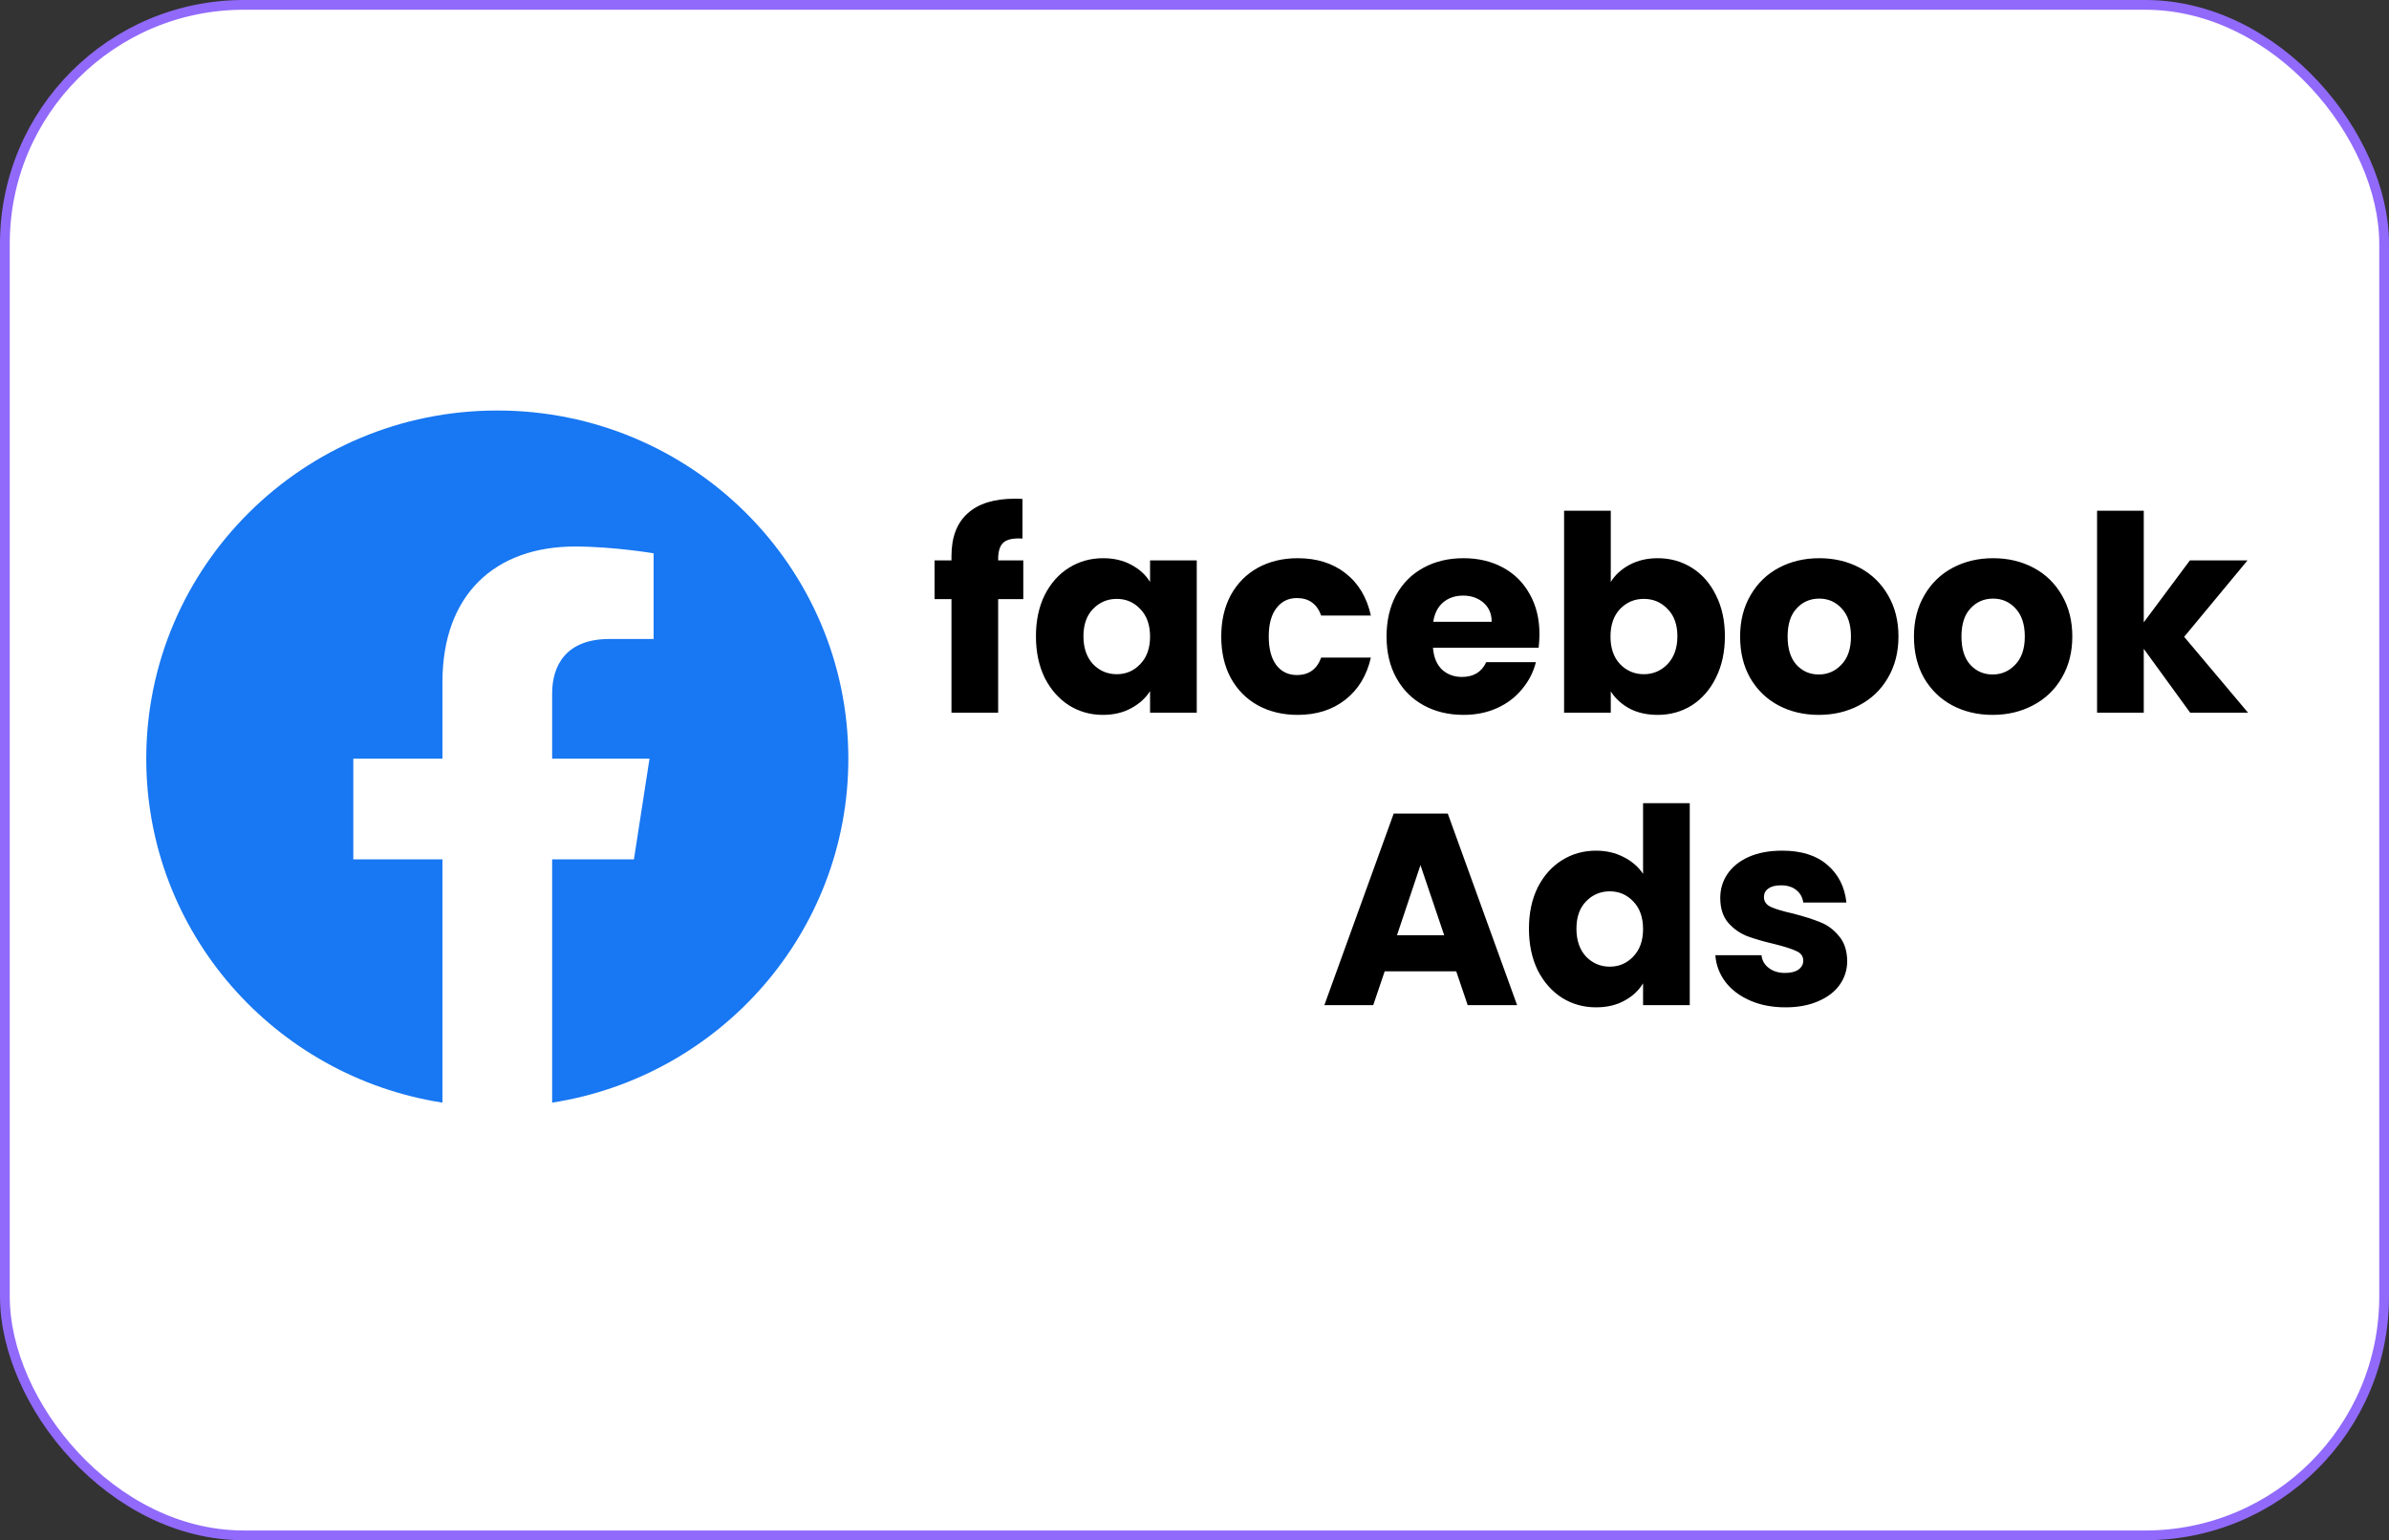
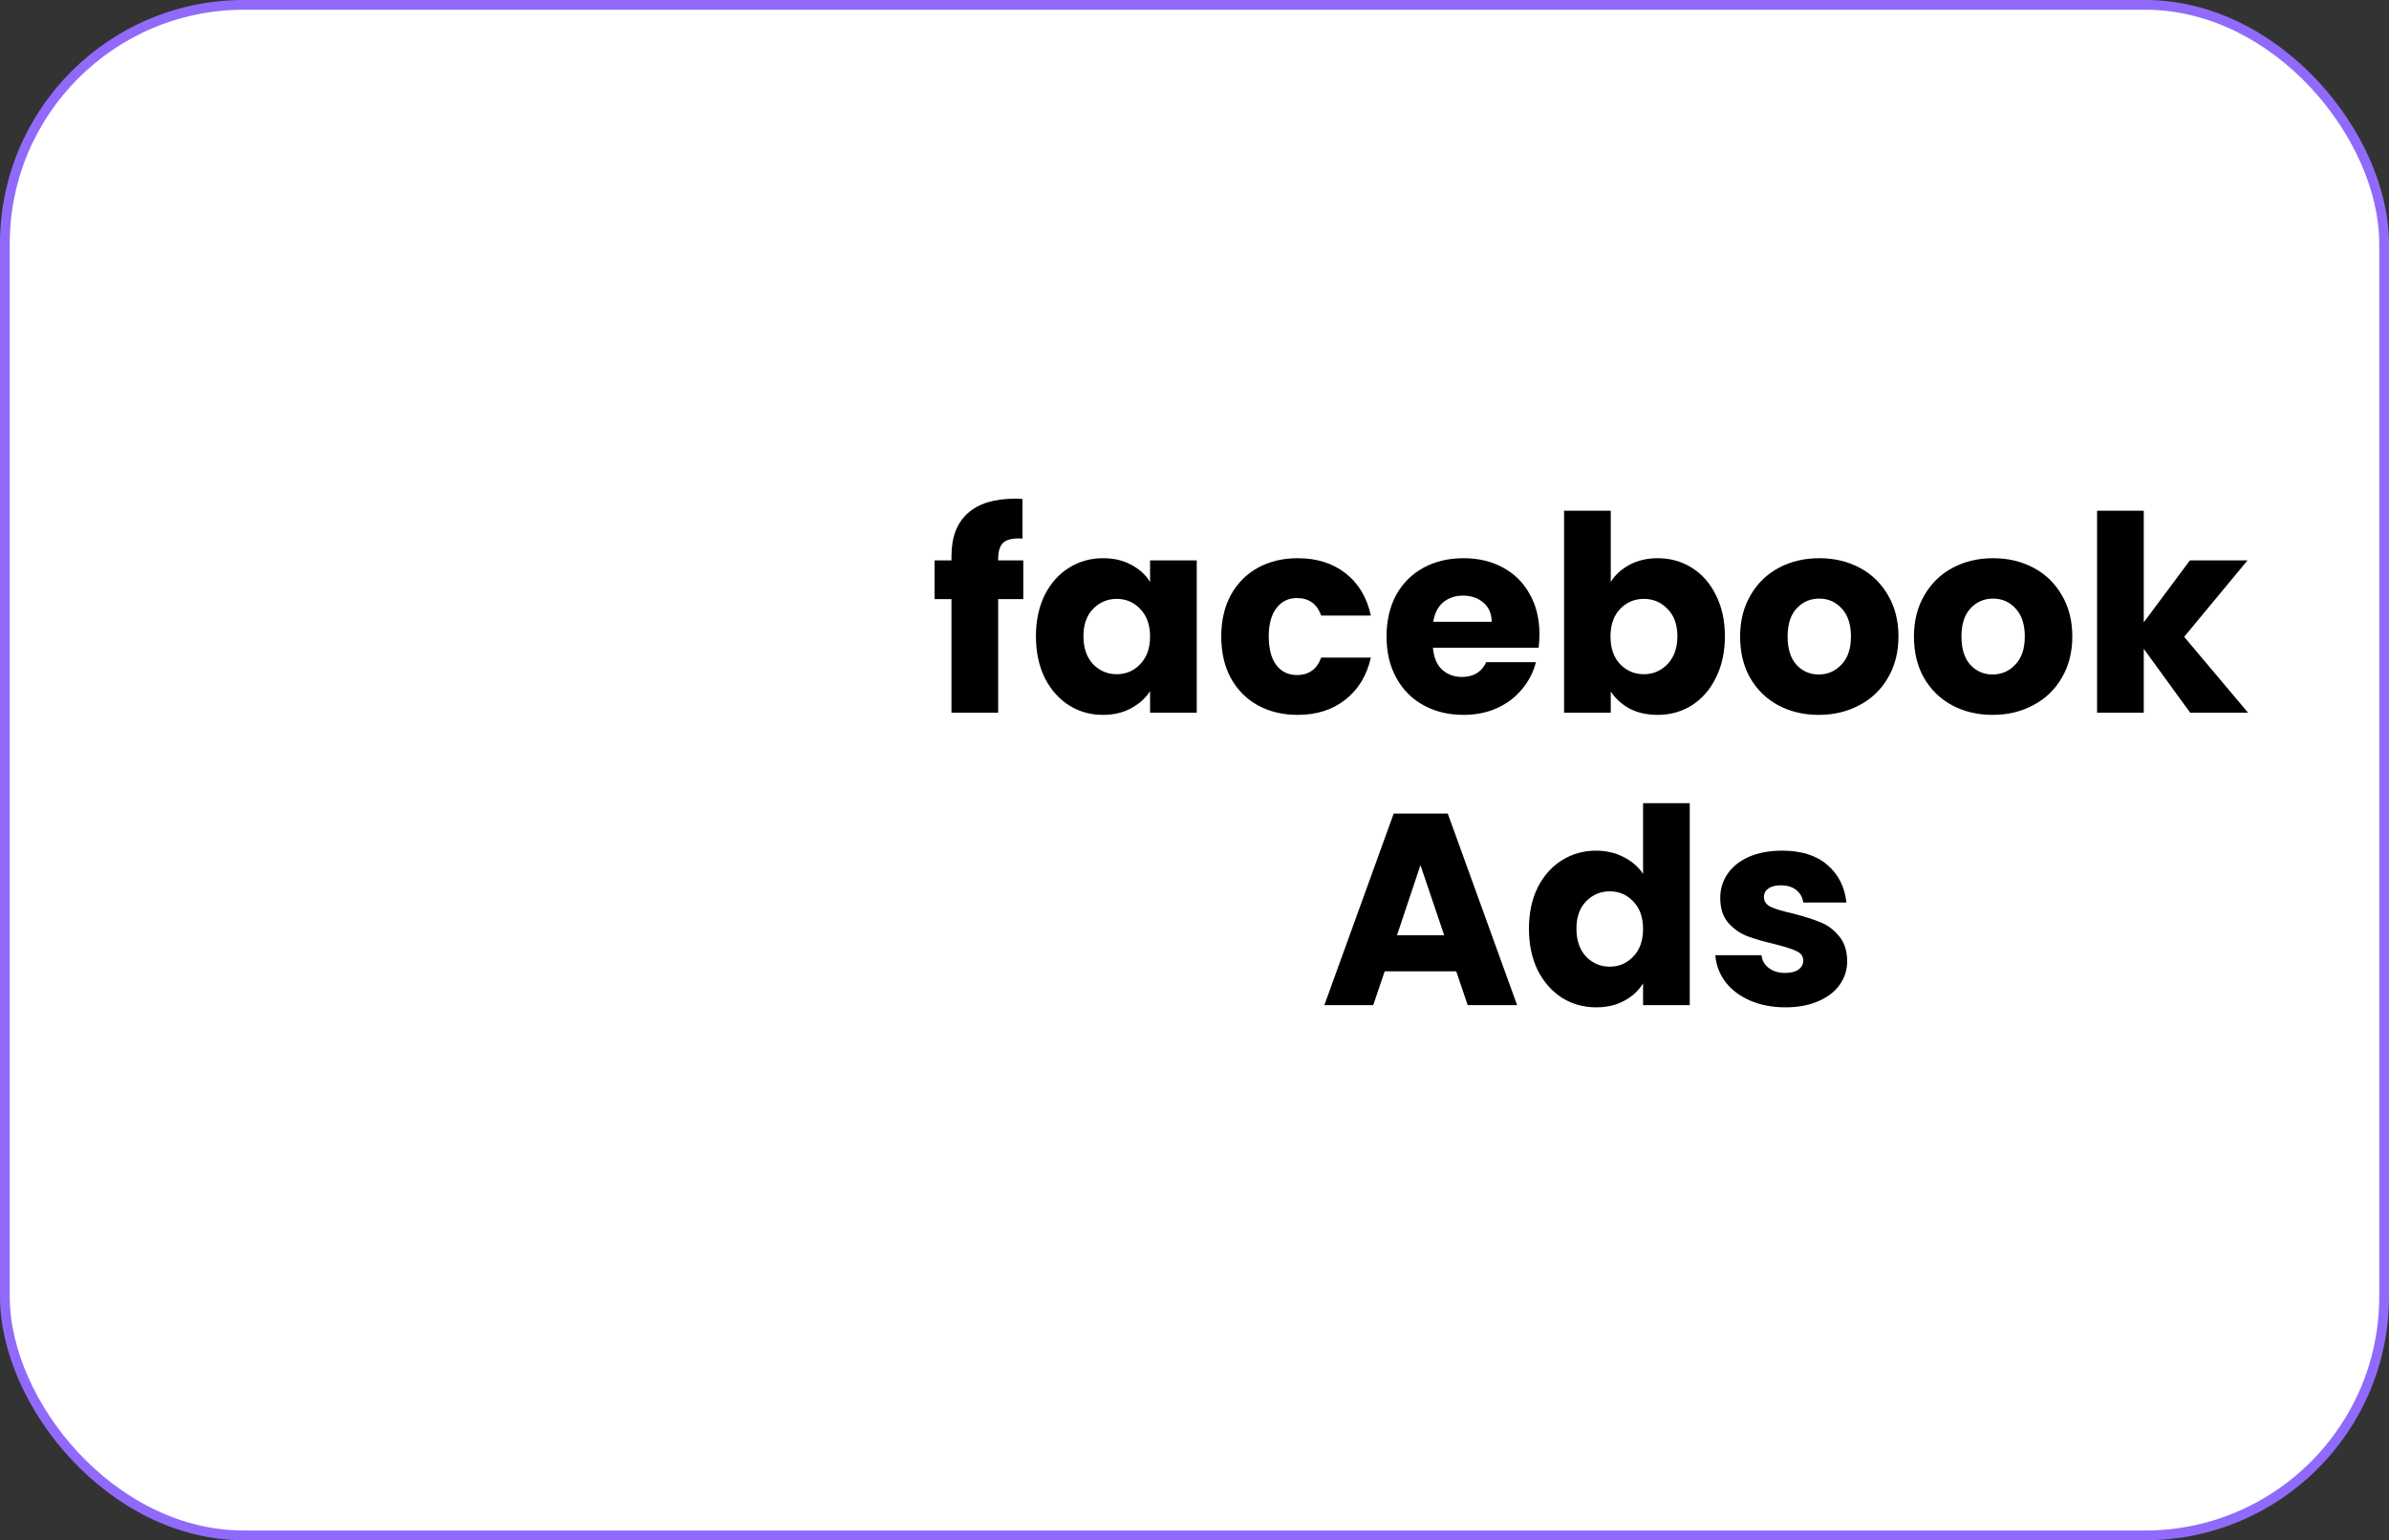
<svg xmlns="http://www.w3.org/2000/svg" width="245" height="158" viewBox="0 0 245 158" fill="none">
  <rect x="0" y="0" width="245" height="158" fill="#333333" stroke="none" />
  <rect x="0.5" y="0.5" width="244" height="157" rx="24.5" fill="white" stroke="#916AFB" />
-   <path d="M87 77.827C87 58.101 70.882 42.11 51 42.11C31.118 42.11 15 58.101 15 77.827C15 95.654 28.165 110.431 45.375 113.11V88.151H36.234V77.827H45.375V69.958C45.375 61.006 50.75 56.062 58.973 56.062C62.911 56.062 67.031 56.759 67.031 56.759V65.549H62.492C58.02 65.549 56.625 68.302 56.625 71.127V77.827H66.609L65.013 88.151H56.625V113.11C73.835 110.431 87 95.654 87 77.827Z" fill="#1877F2" />
  <path d="M104.941 61.462H102.365V73.11H97.577V61.462H95.841V57.486H97.577V57.038C97.577 55.115 98.128 53.659 99.229 52.67C100.331 51.662 101.945 51.158 104.073 51.158C104.428 51.158 104.689 51.167 104.857 51.186V55.246C103.943 55.19 103.299 55.321 102.925 55.638C102.552 55.955 102.365 56.525 102.365 57.346V57.486H104.941V61.462ZM106.239 65.27C106.239 63.664 106.538 62.255 107.135 61.042C107.751 59.828 108.582 58.895 109.627 58.242C110.672 57.589 111.839 57.262 113.127 57.262C114.228 57.262 115.19 57.486 116.011 57.934C116.851 58.382 117.495 58.97 117.943 59.698V57.486H122.731V73.11H117.943V70.898C117.476 71.626 116.823 72.214 115.983 72.662C115.162 73.11 114.2 73.334 113.099 73.334C111.83 73.334 110.672 73.007 109.627 72.354C108.582 71.682 107.751 70.739 107.135 69.526C106.538 68.294 106.239 66.875 106.239 65.27ZM117.943 65.298C117.943 64.103 117.607 63.16 116.935 62.47C116.282 61.779 115.479 61.434 114.527 61.434C113.575 61.434 112.763 61.779 112.091 62.47C111.438 63.142 111.111 64.075 111.111 65.27C111.111 66.465 111.438 67.416 112.091 68.126C112.763 68.817 113.575 69.162 114.527 69.162C115.479 69.162 116.282 68.817 116.935 68.126C117.607 67.435 117.943 66.493 117.943 65.298ZM125.243 65.298C125.243 63.674 125.57 62.255 126.223 61.042C126.895 59.828 127.819 58.895 128.995 58.242C130.19 57.589 131.552 57.262 133.083 57.262C135.043 57.262 136.676 57.775 137.983 58.802C139.308 59.828 140.176 61.275 140.587 63.142H135.491C135.062 61.947 134.231 61.35 132.999 61.35C132.122 61.35 131.422 61.695 130.899 62.386C130.376 63.058 130.115 64.028 130.115 65.298C130.115 66.567 130.376 67.547 130.899 68.238C131.422 68.91 132.122 69.246 132.999 69.246C134.231 69.246 135.062 68.648 135.491 67.454H140.587C140.176 69.283 139.308 70.721 137.983 71.766C136.658 72.811 135.024 73.334 133.083 73.334C131.552 73.334 130.19 73.007 128.995 72.354C127.819 71.701 126.895 70.767 126.223 69.554C125.57 68.341 125.243 66.922 125.243 65.298ZM157.876 65.046C157.876 65.494 157.848 65.96 157.792 66.446H146.956C147.031 67.416 147.339 68.163 147.88 68.686C148.44 69.19 149.121 69.442 149.924 69.442C151.119 69.442 151.949 68.938 152.416 67.93H157.512C157.251 68.957 156.775 69.88 156.084 70.702C155.412 71.523 154.563 72.167 153.536 72.634C152.509 73.1 151.361 73.334 150.092 73.334C148.561 73.334 147.199 73.007 146.004 72.354C144.809 71.701 143.876 70.767 143.204 69.554C142.532 68.341 142.196 66.922 142.196 65.298C142.196 63.674 142.523 62.255 143.176 61.042C143.848 59.828 144.781 58.895 145.976 58.242C147.171 57.589 148.543 57.262 150.092 57.262C151.604 57.262 152.948 57.579 154.124 58.214C155.3 58.849 156.215 59.754 156.868 60.93C157.54 62.106 157.876 63.478 157.876 65.046ZM152.976 63.786C152.976 62.965 152.696 62.311 152.136 61.826C151.576 61.34 150.876 61.098 150.036 61.098C149.233 61.098 148.552 61.331 147.992 61.798C147.451 62.264 147.115 62.927 146.984 63.786H152.976ZM165.19 59.698C165.638 58.97 166.282 58.382 167.122 57.934C167.962 57.486 168.923 57.262 170.006 57.262C171.294 57.262 172.461 57.589 173.506 58.242C174.551 58.895 175.373 59.828 175.97 61.042C176.586 62.255 176.894 63.664 176.894 65.27C176.894 66.875 176.586 68.294 175.97 69.526C175.373 70.739 174.551 71.682 173.506 72.354C172.461 73.007 171.294 73.334 170.006 73.334C168.905 73.334 167.943 73.119 167.122 72.69C166.301 72.242 165.657 71.654 165.19 70.926V73.11H160.402V52.39H165.19V59.698ZM172.022 65.27C172.022 64.075 171.686 63.142 171.014 62.47C170.361 61.779 169.549 61.434 168.578 61.434C167.626 61.434 166.814 61.779 166.142 62.47C165.489 63.16 165.162 64.103 165.162 65.298C165.162 66.493 165.489 67.435 166.142 68.126C166.814 68.817 167.626 69.162 168.578 69.162C169.53 69.162 170.342 68.817 171.014 68.126C171.686 67.416 172.022 66.465 172.022 65.27ZM186.518 73.334C184.987 73.334 183.606 73.007 182.374 72.354C181.161 71.701 180.199 70.767 179.49 69.554C178.799 68.341 178.454 66.922 178.454 65.298C178.454 63.693 178.809 62.283 179.518 61.07C180.227 59.838 181.198 58.895 182.43 58.242C183.662 57.589 185.043 57.262 186.574 57.262C188.105 57.262 189.486 57.589 190.718 58.242C191.95 58.895 192.921 59.838 193.63 61.07C194.339 62.283 194.694 63.693 194.694 65.298C194.694 66.903 194.33 68.322 193.602 69.554C192.893 70.767 191.913 71.701 190.662 72.354C189.43 73.007 188.049 73.334 186.518 73.334ZM186.518 69.19C187.433 69.19 188.207 68.854 188.842 68.182C189.495 67.51 189.822 66.549 189.822 65.298C189.822 64.047 189.505 63.086 188.87 62.414C188.254 61.742 187.489 61.406 186.574 61.406C185.641 61.406 184.866 61.742 184.25 62.414C183.634 63.067 183.326 64.028 183.326 65.298C183.326 66.549 183.625 67.51 184.222 68.182C184.838 68.854 185.603 69.19 186.518 69.19ZM204.346 73.334C202.815 73.334 201.434 73.007 200.202 72.354C198.989 71.701 198.027 70.767 197.318 69.554C196.627 68.341 196.282 66.922 196.282 65.298C196.282 63.693 196.637 62.283 197.346 61.07C198.055 59.838 199.026 58.895 200.258 58.242C201.49 57.589 202.871 57.262 204.402 57.262C205.933 57.262 207.314 57.589 208.546 58.242C209.778 58.895 210.749 59.838 211.458 61.07C212.167 62.283 212.522 63.693 212.522 65.298C212.522 66.903 212.158 68.322 211.43 69.554C210.721 70.767 209.741 71.701 208.49 72.354C207.258 73.007 205.877 73.334 204.346 73.334ZM204.346 69.19C205.261 69.19 206.035 68.854 206.67 68.182C207.323 67.51 207.65 66.549 207.65 65.298C207.65 64.047 207.333 63.086 206.698 62.414C206.082 61.742 205.317 61.406 204.402 61.406C203.469 61.406 202.694 61.742 202.078 62.414C201.462 63.067 201.154 64.028 201.154 65.298C201.154 66.549 201.453 67.51 202.05 68.182C202.666 68.854 203.431 69.19 204.346 69.19ZM224.61 73.11L219.85 66.558V73.11H215.062V52.39H219.85V63.842L224.582 57.486H230.49L223.994 65.326L230.546 73.11H224.61ZM149.341 99.638H142.005L140.829 103.11H135.817L142.929 83.454H148.473L155.585 103.11H150.517L149.341 99.638ZM148.109 95.942L145.673 88.746L143.265 95.942H148.109ZM156.798 95.27C156.798 93.665 157.096 92.255 157.694 91.042C158.31 89.829 159.14 88.895 160.186 88.242C161.231 87.588 162.398 87.262 163.686 87.262C164.712 87.262 165.646 87.477 166.486 87.906C167.344 88.335 168.016 88.914 168.502 89.642V82.39H173.29V103.11H168.502V100.87C168.054 101.617 167.41 102.214 166.57 102.662C165.748 103.11 164.787 103.334 163.686 103.334C162.398 103.334 161.231 103.007 160.186 102.354C159.14 101.682 158.31 100.739 157.694 99.526C157.096 98.294 156.798 96.875 156.798 95.27ZM168.502 95.298C168.502 94.103 168.166 93.16 167.494 92.47C166.84 91.779 166.038 91.434 165.086 91.434C164.134 91.434 163.322 91.779 162.65 92.47C161.996 93.142 161.67 94.075 161.67 95.27C161.67 96.465 161.996 97.416 162.65 98.126C163.322 98.817 164.134 99.162 165.086 99.162C166.038 99.162 166.84 98.817 167.494 98.126C168.166 97.435 168.502 96.493 168.502 95.298ZM183.11 103.334C181.747 103.334 180.534 103.101 179.47 102.634C178.406 102.167 177.566 101.533 176.95 100.73C176.334 99.909 175.988 98.994 175.914 97.986H180.646C180.702 98.527 180.954 98.966 181.402 99.302C181.85 99.638 182.4 99.806 183.054 99.806C183.651 99.806 184.108 99.694 184.426 99.47C184.762 99.227 184.93 98.919 184.93 98.546C184.93 98.098 184.696 97.771 184.23 97.566C183.763 97.342 183.007 97.099 181.962 96.838C180.842 96.576 179.908 96.306 179.162 96.026C178.415 95.727 177.771 95.27 177.23 94.654C176.688 94.019 176.418 93.17 176.418 92.106C176.418 91.21 176.66 90.398 177.146 89.67C177.65 88.923 178.378 88.335 179.33 87.906C180.3 87.477 181.448 87.262 182.774 87.262C184.734 87.262 186.274 87.747 187.394 88.718C188.532 89.689 189.186 90.977 189.354 92.582H184.93C184.855 92.04 184.612 91.611 184.202 91.294C183.81 90.977 183.287 90.818 182.634 90.818C182.074 90.818 181.644 90.93 181.346 91.154C181.047 91.359 180.898 91.648 180.898 92.022C180.898 92.47 181.131 92.806 181.598 93.03C182.083 93.254 182.83 93.478 183.838 93.702C184.995 94.001 185.938 94.299 186.666 94.598C187.394 94.878 188.028 95.344 188.57 95.998C189.13 96.632 189.419 97.491 189.438 98.574C189.438 99.489 189.176 100.31 188.654 101.038C188.15 101.747 187.412 102.307 186.442 102.718C185.49 103.129 184.379 103.334 183.11 103.334Z" fill="black" />
</svg>